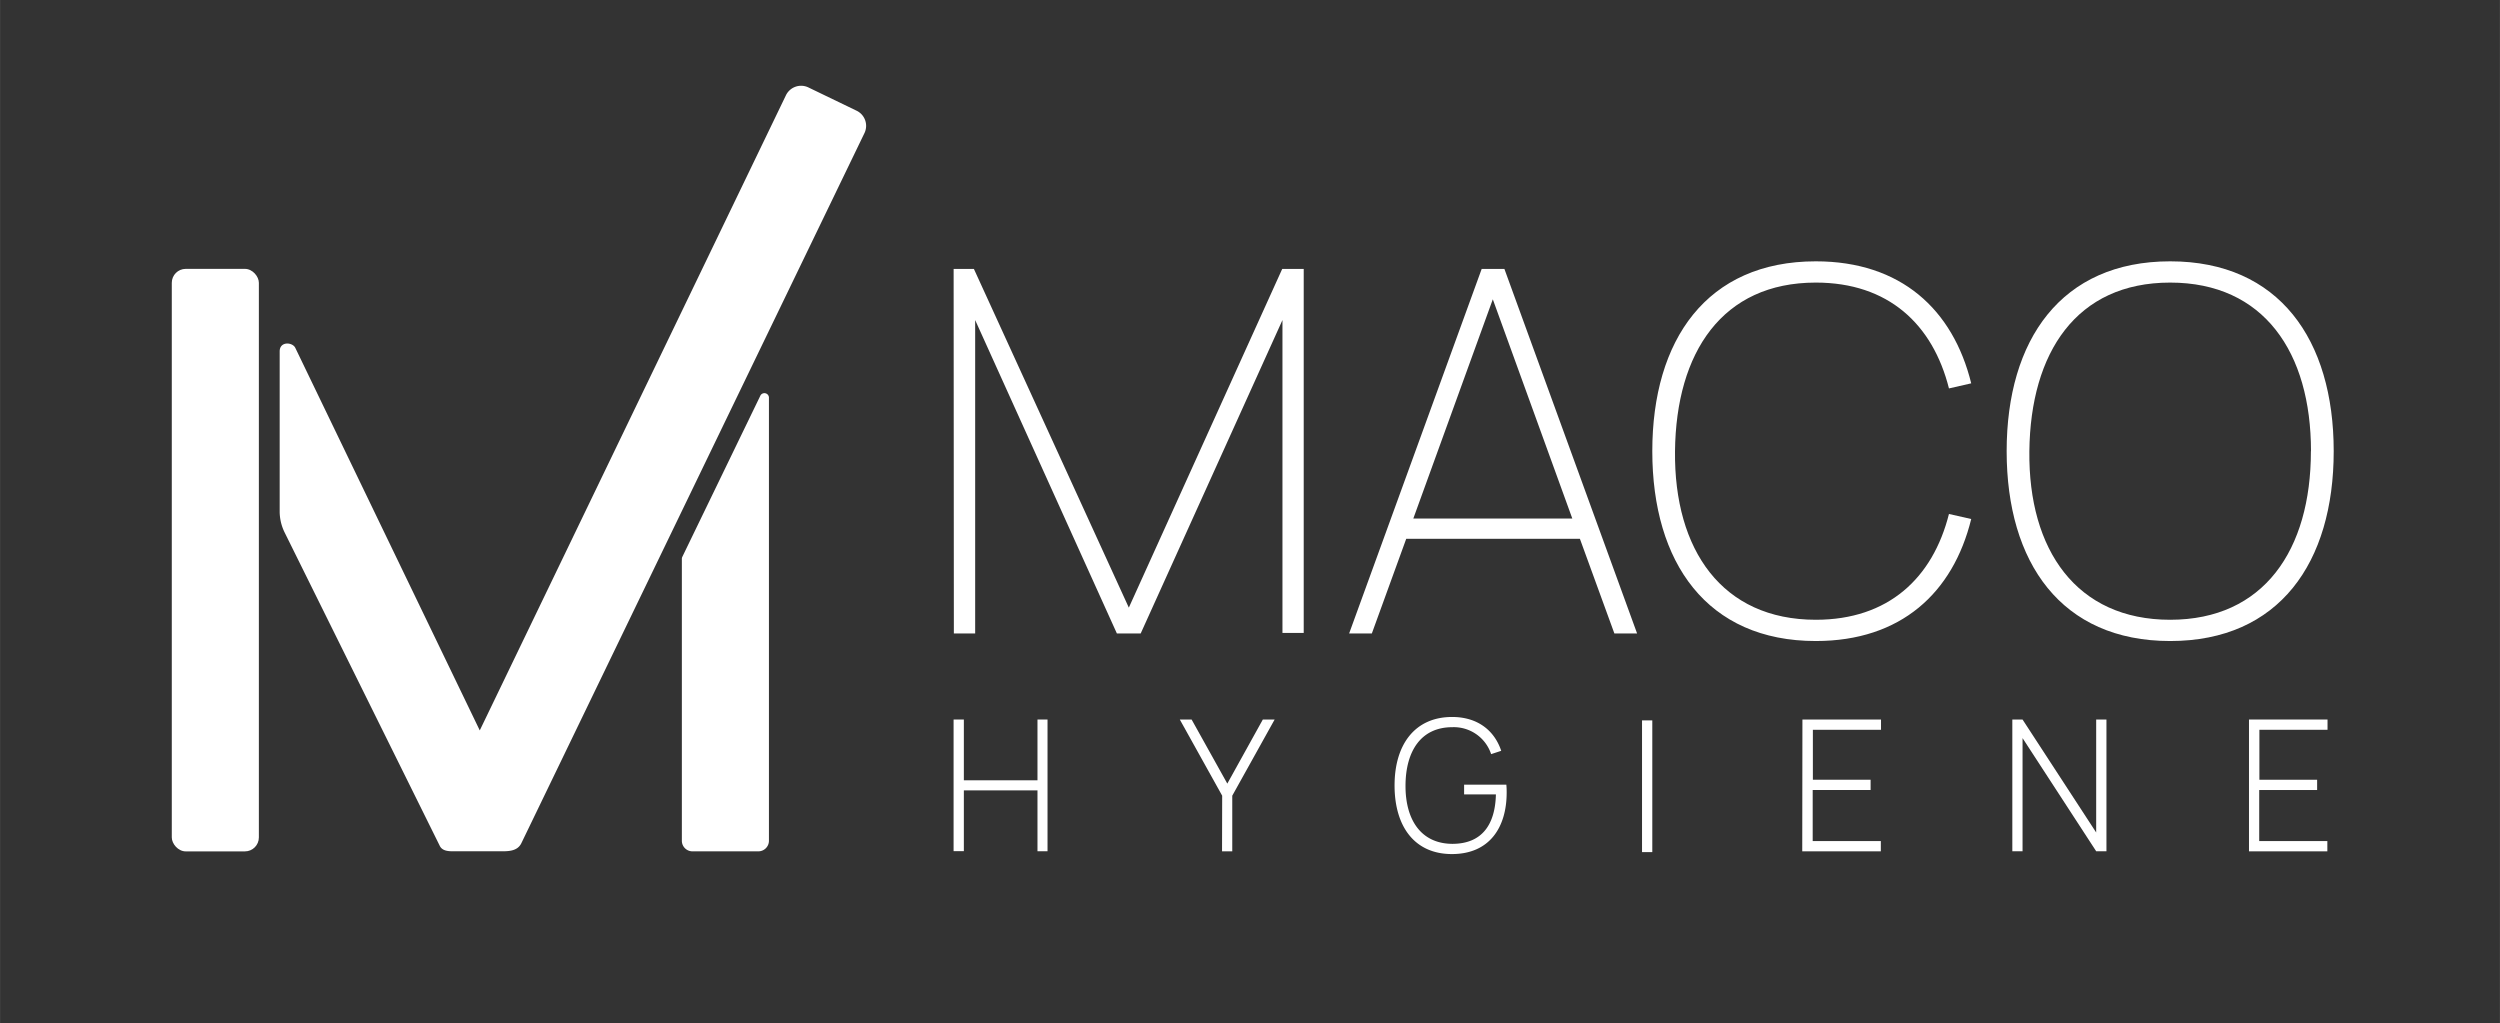
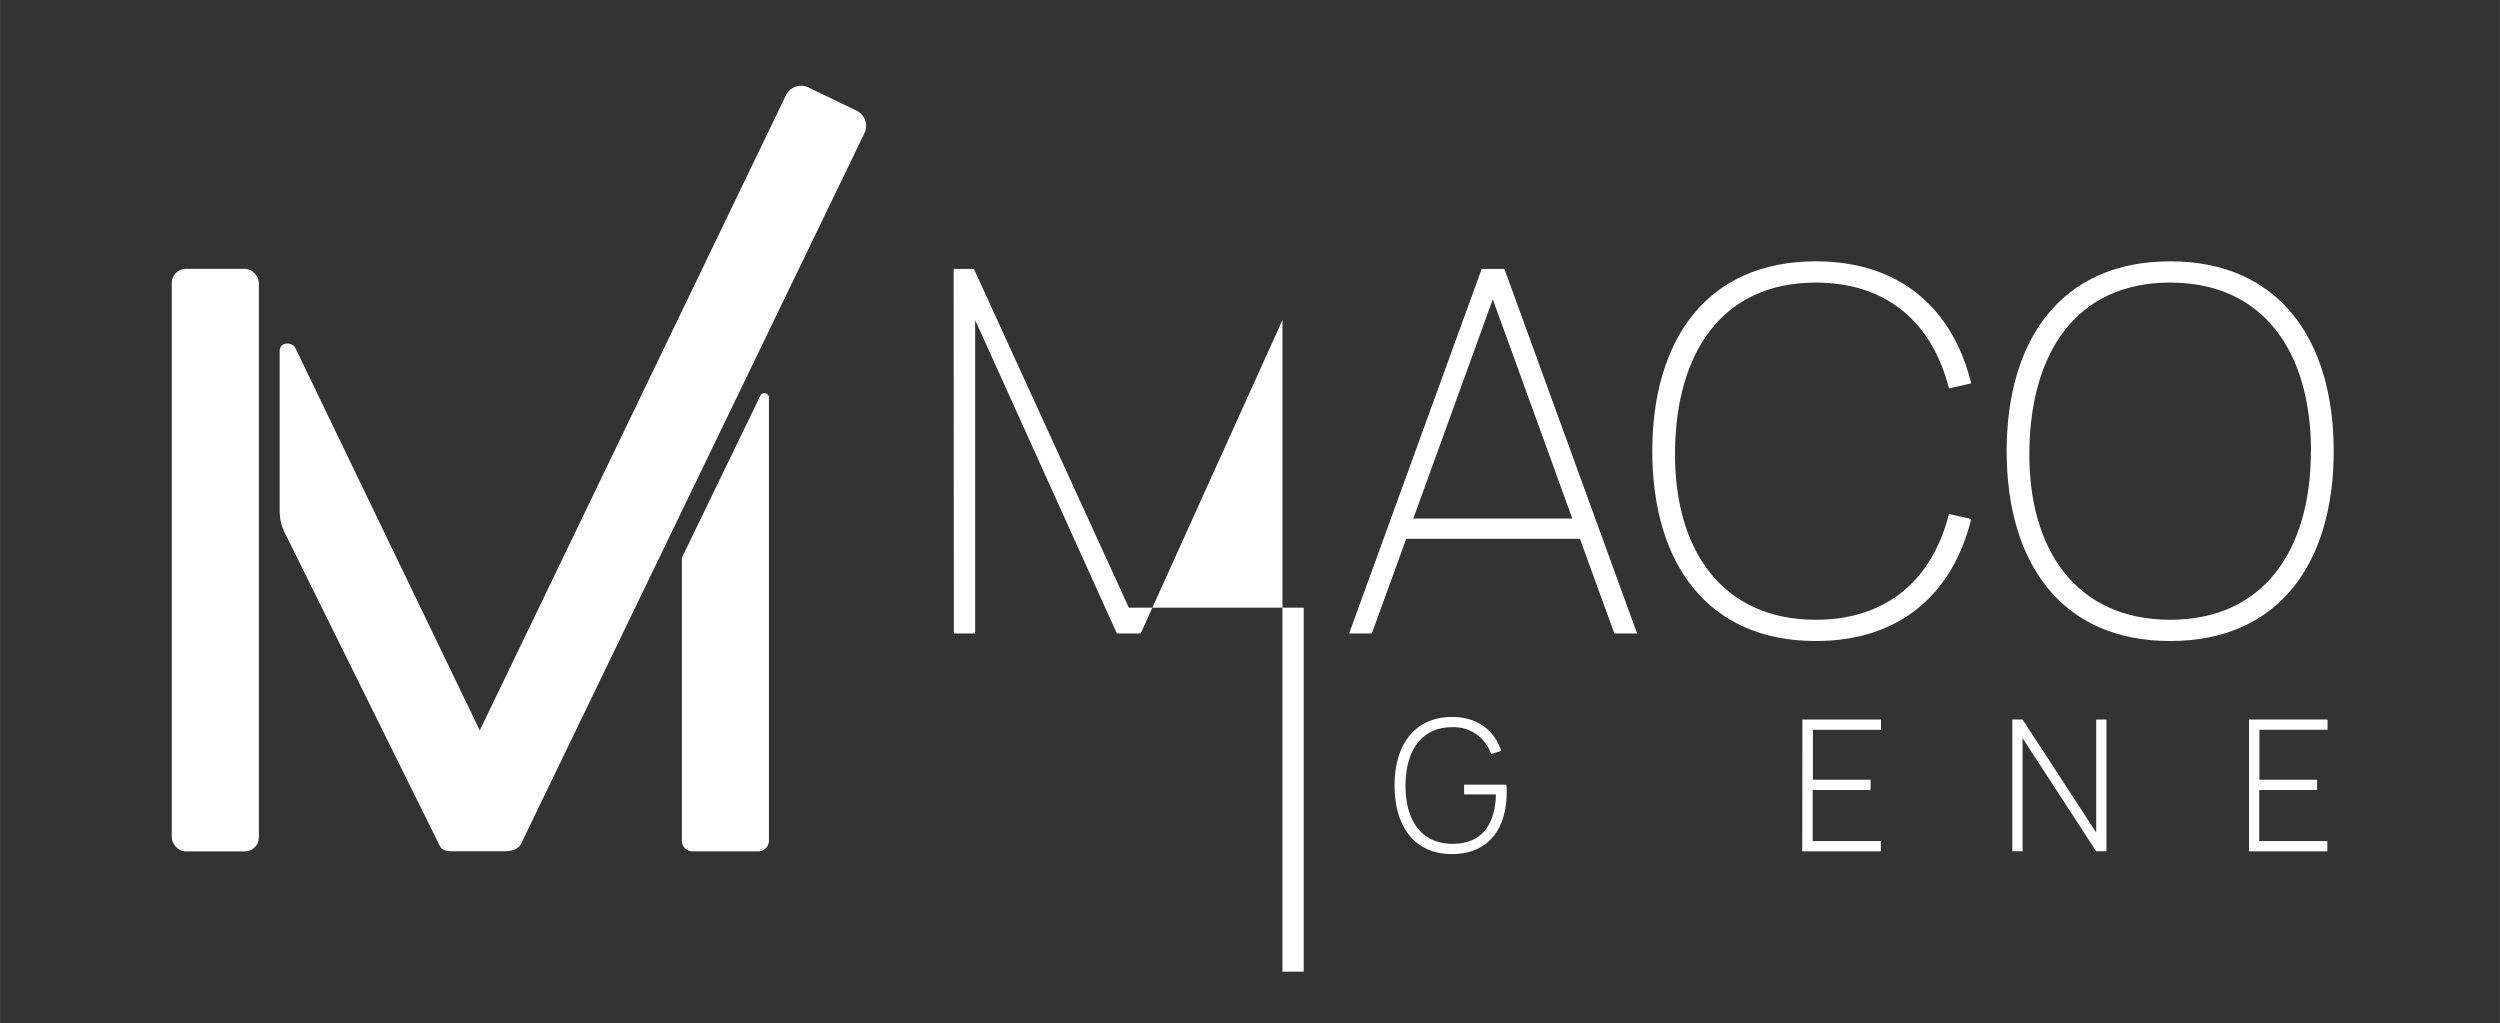
<svg xmlns="http://www.w3.org/2000/svg" data-name="Ebene 1" height="79.46mm" id="Ebene_1" viewBox="0 0 550.35 225.25" width="194.15mm">
  <rect x="0" y="0" width="550.35" height="225.25" fill="#333333" stroke="none" />
  <defs>
    <style>.cls-1{fill:#fff;}</style>
  </defs>
  <rect class="cls-1" height="128.24" rx="3.07" width="19.17" x="37.81" y="59.19" />
  <path class="cls-1" d="M169.27,87.48a1,1,0,0,0-1.85-.45L150.2,122.59a1,1,0,0,0-.1.44v53.81h0v8.25a2.33,2.33,0,0,0,2.33,2.33h14.51a2.33,2.33,0,0,0,2.33-2.33v-6.18h0Z" />
  <path class="cls-1" d="M188.54,24.36l-10.6-5.12A3.71,3.71,0,0,0,173,21L105.61,160.8,65,76.58c-.62-1.28-3.44-1.5-3.44.78v35.2a10.53,10.53,0,0,0,1.08,4.64l34.16,69c.62,1.29,2.24,1.21,3.44,1.21l9.56,0c1.86,0,4,.11,4.94-1.73l75.57-156.4A3.69,3.69,0,0,0,188.54,24.36Z" />
-   <path class="cls-1" d="M209.93,59.2h4.46l34.11,74.57L282.27,59.2H287v80.14h-4.68V70.46l-31.21,69h-5.24l-31.2-69v69h-4.69Z" />
+   <path class="cls-1" d="M209.93,59.2h4.46l34.11,74.57H287v80.14h-4.68V70.46l-31.21,69h-5.24l-31.2-69v69h-4.69Z" />
  <path class="cls-1" d="M347.8,118.61H309.57L302,139.45h-5L326.18,59.2h5l29.21,80.25h-5Zm-1.67-4.46-17.5-48.26-17.5,48.26Z" />
  <path class="cls-1" d="M363.74,99.33c0-24.52,12-41.8,36-41.8,18.72,0,30.2,10.59,34.21,26.86l-4.9,1.12c-3.57-14.16-13.38-23.3-29.31-23.3-20.62,0-30.77,15.38-31,37.12s10.37,37.11,31,37.11c15.93,0,25.74-9.14,29.31-23.29l4.9,1.11c-4,16.27-15.49,26.86-34.21,26.86C375.77,141.12,363.74,123.85,363.74,99.33Z" />
  <path class="cls-1" d="M441.75,99.33c0-24.52,12-41.8,36-41.8s36,17.28,36,41.8-12,41.79-36,41.79S441.75,123.85,441.75,99.33Zm67,0c0-21.74-10.36-37.12-31-37.12s-30.76,15.38-31,37.12,10.37,37.11,31,37.11S508.73,121.06,508.73,99.33Z" />
-   <path class="cls-1" d="M209.92,158.4h2.26v13.38h16.21V158.4h2.21v29h-2.21V174H212.18v13.38h-2.26Z" />
-   <path class="cls-1" d="M269.05,175.17l-9.33-16.77h2.6l7.86,14.11L278,158.4h2.6l-9.33,16.77v12.25h-2.25Z" />
  <path class="cls-1" d="M307,172.91c0-9,4.47-15.07,12.67-15.07,5.64,0,9.33,3,10.81,7.45l-2.22.73a8.65,8.65,0,0,0-8.55-5.93c-6.88,0-10.26,5.24-10.3,12.82s3.42,12.82,10.3,12.86c6.61,0,9.45-4.32,9.6-10.89h-7v-2.13h9.3c.07.72.07,1.41.07,1.73,0,7.7-3.81,13.54-12.05,13.54S307,181.94,307,172.91Z" />
-   <path class="cls-1" d="M361.48,158.59h2.26v29h-2.26Z" />
  <path class="cls-1" d="M396.79,158.4h17.3v2.26h-15v11h12.71v2.26H399.05v11.24h15v2.26h-17.3Z" />
  <path class="cls-1" d="M443,158.4h2.25l16.21,24.87V158.4h2.26v29h-2.26l-16.21-24.91v24.91H443Z" />
  <path class="cls-1" d="M495.1,158.4h17.29v2.26h-15v11h12.71v2.26H497.35v11.24h15v2.26H495.1Z" />
</svg>